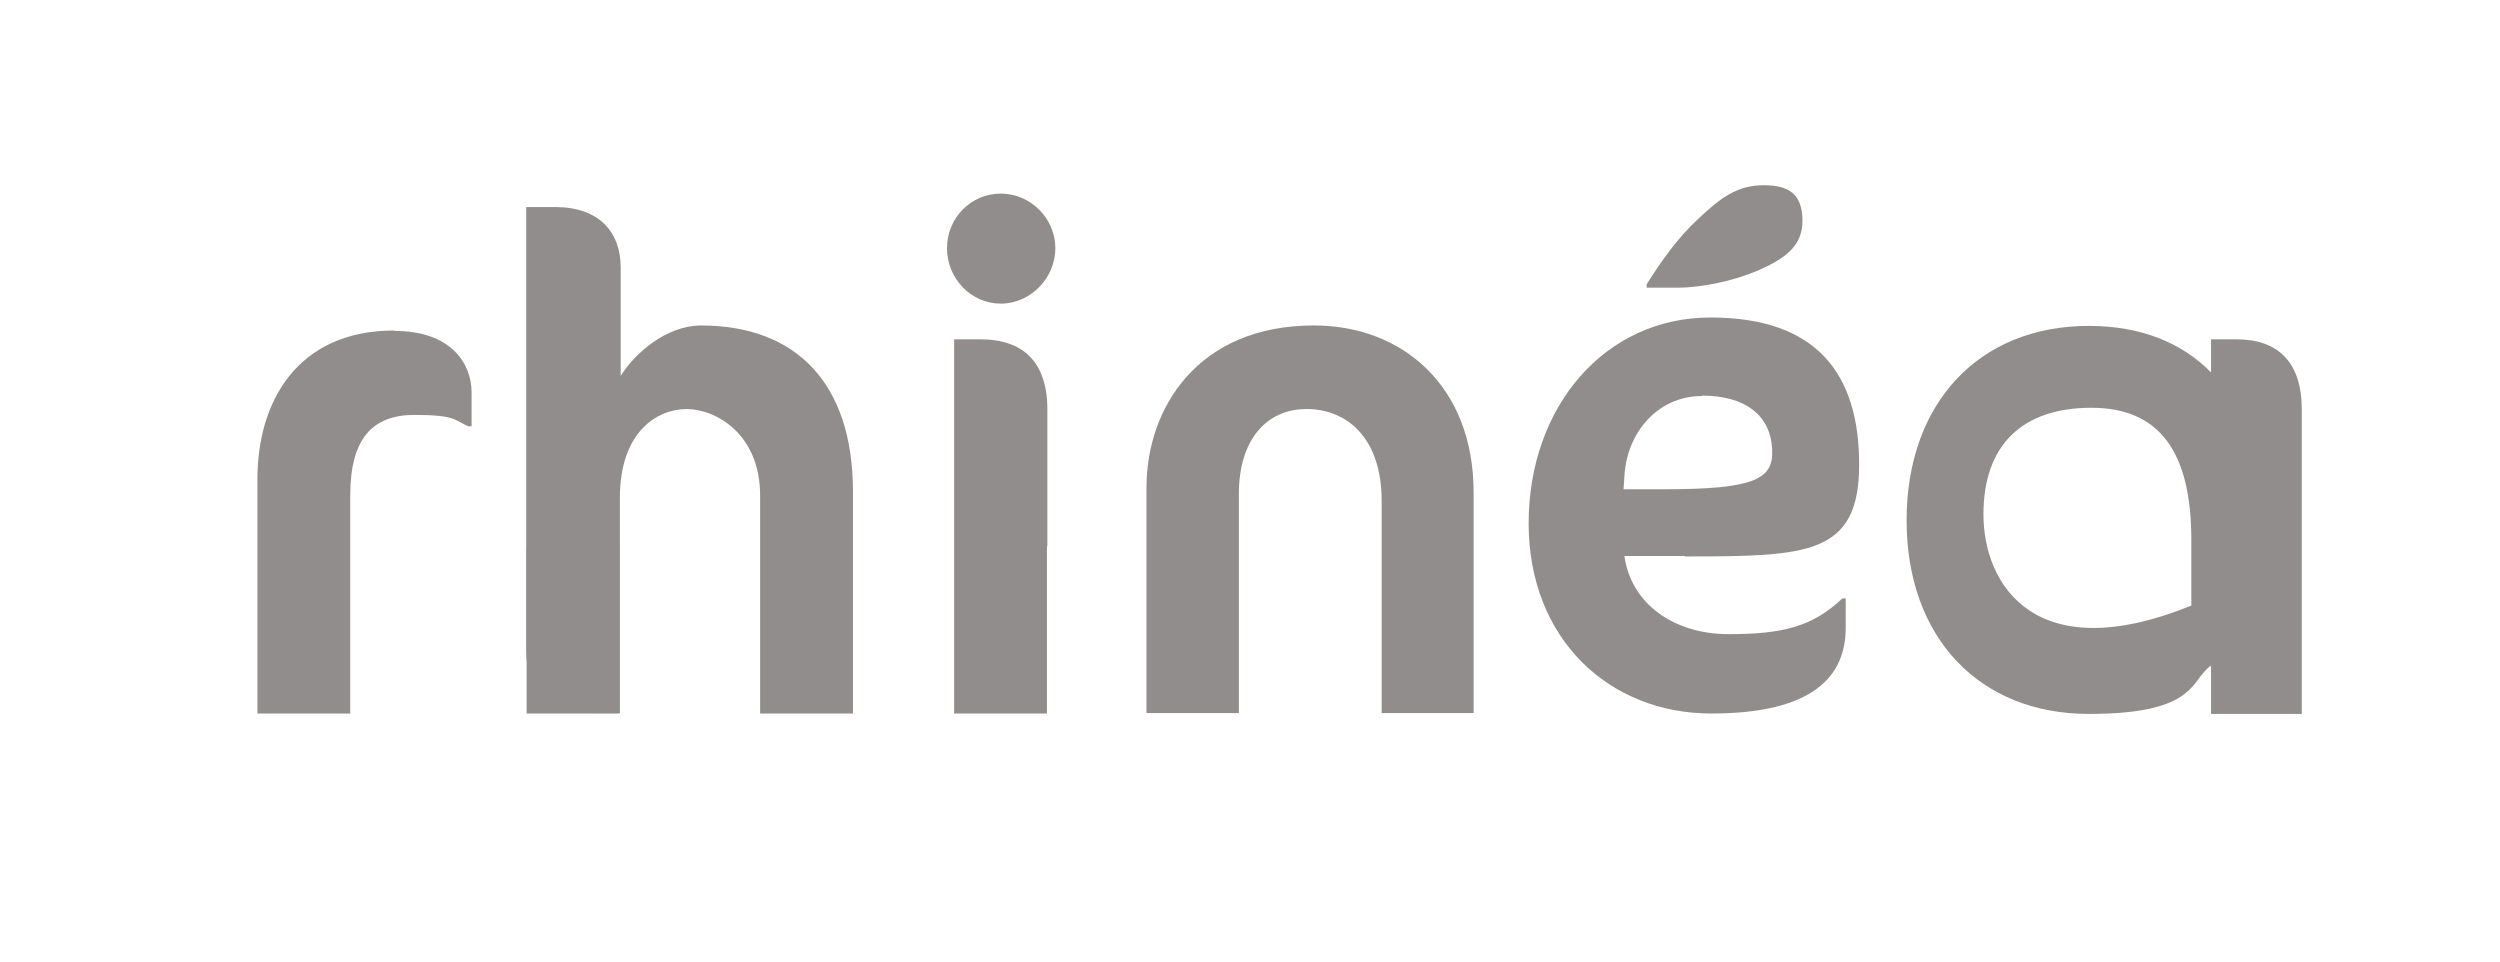
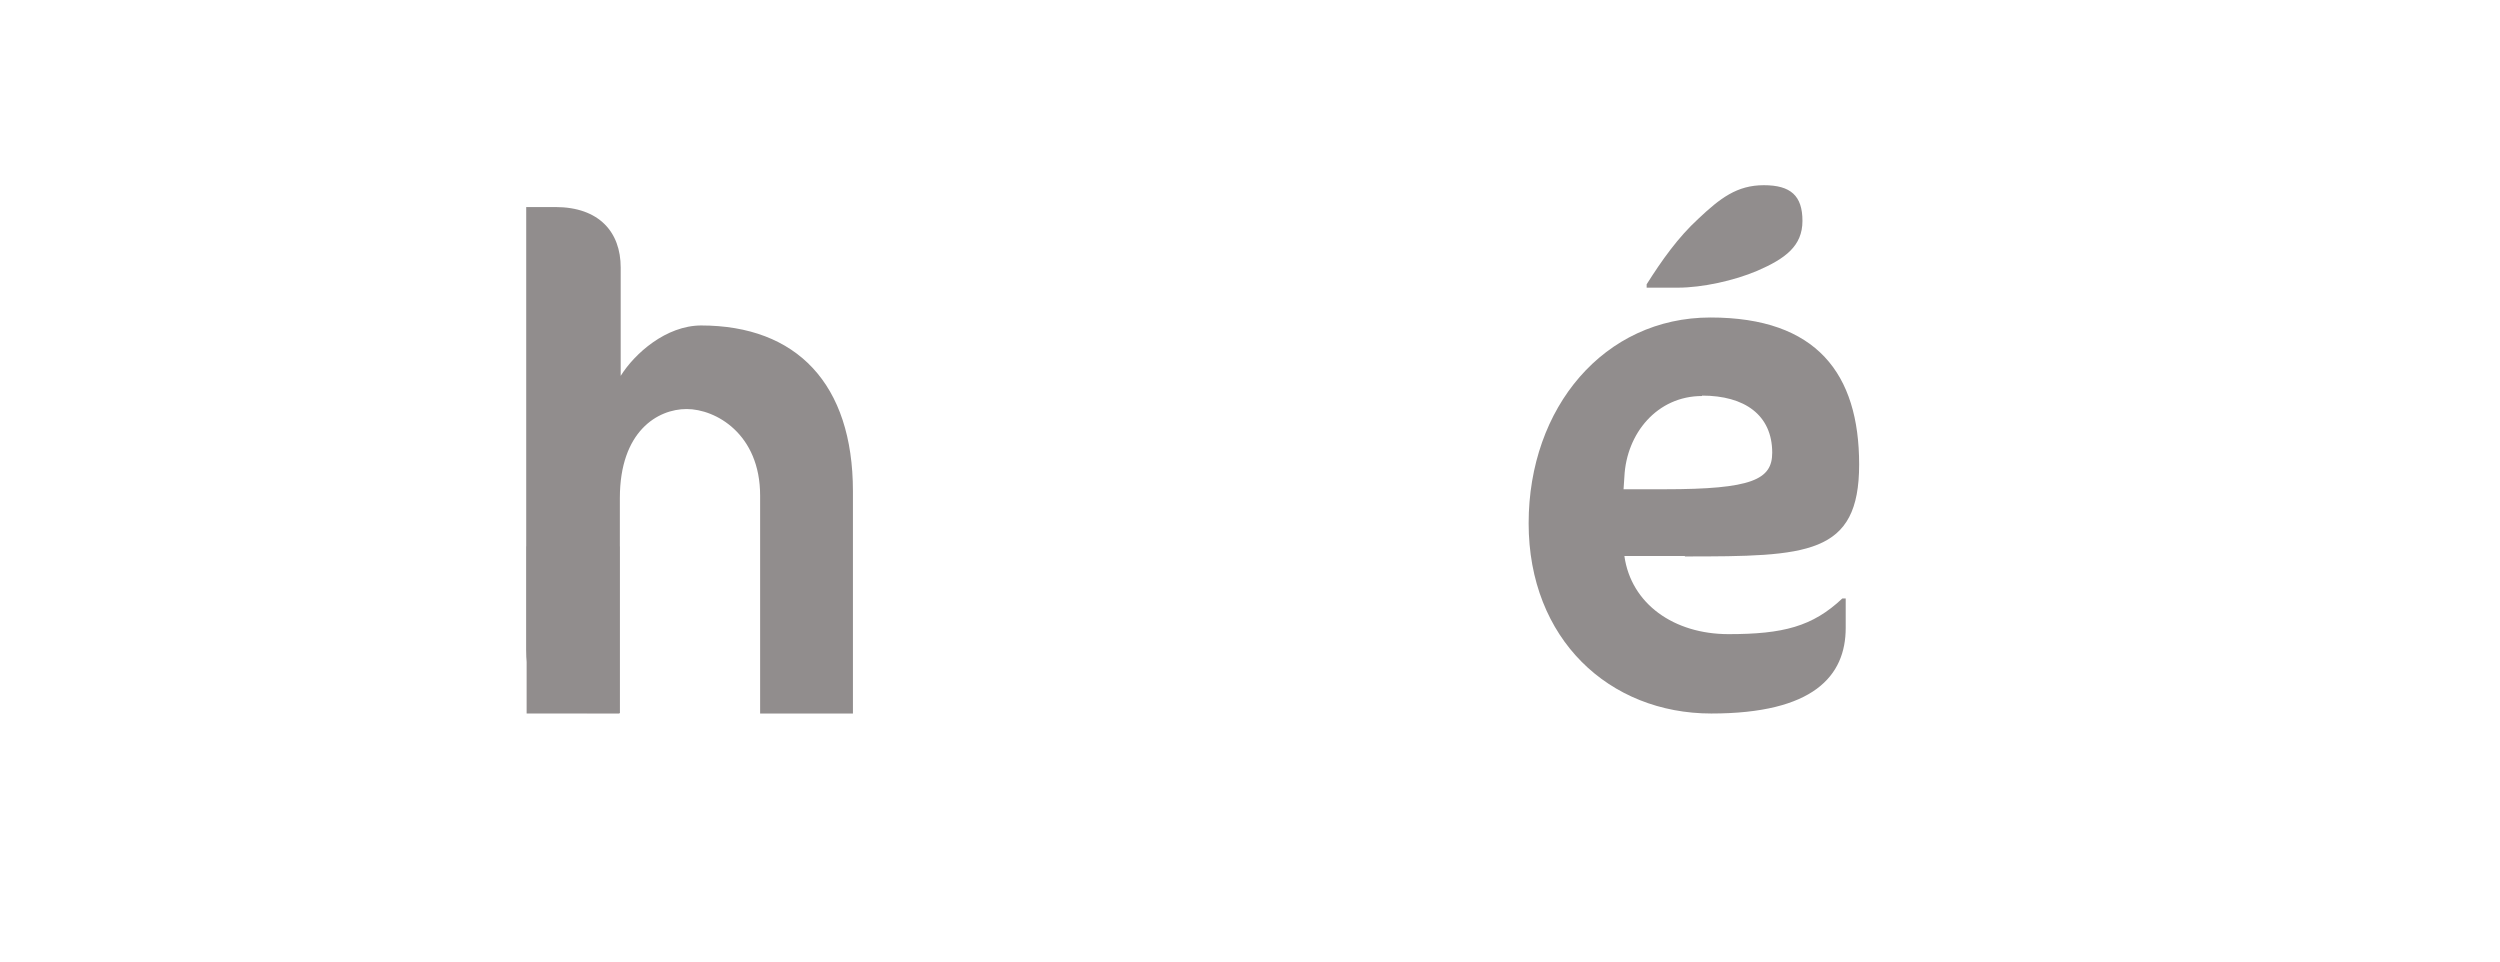
<svg xmlns="http://www.w3.org/2000/svg" version="1.1" viewBox="0 0 595.3 229">
  <defs>
    <style>
      .cls-1 {
        fill: #918d8d;
      }
    </style>
  </defs>
  <g>
    <g id="Calque_1">
      <g>
        <path class="cls-1" d="M401.2,132.4h-14.4c1.6,11.4,11.8,18.6,24.8,18.6s20-1.8,27.1-8.5h.8v7c0,11.5-7.7,20.4-32,20.4s-43.5-17.7-43.5-45.3,18-49,43.3-49,35.4,13.4,35.4,35-12.3,21.9-41.5,21.9ZM405.3,94.3c-10.7,0-18,8.9-18.5,19.2l-.2,3h9.8c20.8,0,25.6-2.3,25.6-8.7,0-9-6.6-13.6-16.7-13.6ZM418.4,64.5c-5.4,2.3-13,4-18.9,4h-7.4v-.8c3.6-5.7,7.5-11.2,12.3-15.6,5.2-4.9,9.2-8,15.6-8s9.2,2.5,9.2,8.5-4.1,9-10.8,11.9Z" />
-         <path class="cls-1" d="M93.9,78.7c-23.3,0-32.6,17.2-32.6,35.3v55.9h22.1v-51.9c0-13.7,5.4-19.2,15.3-19.2s9.5,1.3,12.8,2.7h.8v-8c0-6.9-4.8-14.7-18.4-14.7Z" />
        <rect class="cls-1" x="125.4" y="130.1" width="22.1" height="39.8" />
-         <path class="cls-1" d="M249.4,130.1v-32.6c0-11.4-5.9-16.7-15.9-16.7h-6.3v49.3h0v39.8h22.1v-39.8h0Z" />
-         <path class="cls-1" d="M238.3,72.3c-7.1,0-12.8-6-12.8-13.2s5.7-13,12.8-13,13,5.9,13,13-5.9,13.2-13,13.2Z" />
-         <path class="cls-1" d="M312.8,77.5c-27.5,0-39.8,19.6-39.8,38.6v53.7h22v-52.2c0-12.9,6.6-20.2,16.1-20.2s17.9,6.7,17.9,21.9v50.5h15.1c.3,0,.6,0,.9,0h5.9v-52.5c0-25.6-17.2-39.8-38-39.8Z" />
-         <path class="cls-1" d="M548.1,130.1v-32.6c0-11.4-5.8-16.7-15.5-16.7h-6.1v7.9c-6.9-7.1-16.8-11.1-29.1-11.1-26.2,0-43.4,18.4-43.4,46.3s17.3,46.1,43.4,46.1,24.1-8.2,29.1-11.5v11.5h21.6v-39.8h0ZM521.8,144.2c-37.2,15.1-49.5-5-49.5-21.7s9.4-25.4,25.7-25.4,23.8,10.6,23.8,31.5v15.6Z" />
        <path class="cls-1" d="M167,77.5c-8.4,0-15.9,6.7-19.2,12v-25.8c0-8.4-5.1-14.4-15.6-14.4h-6.9v105.4c0,9.2,4.8,15.1,15.1,15.1h7.2v-51.2c0-15.9,9-21.2,15.9-21.2s17.5,5.9,17.5,20.6v51.9h22.1v-52.9c0-25.6-13.4-39.5-36.2-39.5Z" />
      </g>
    </g>
  </g>
</svg>